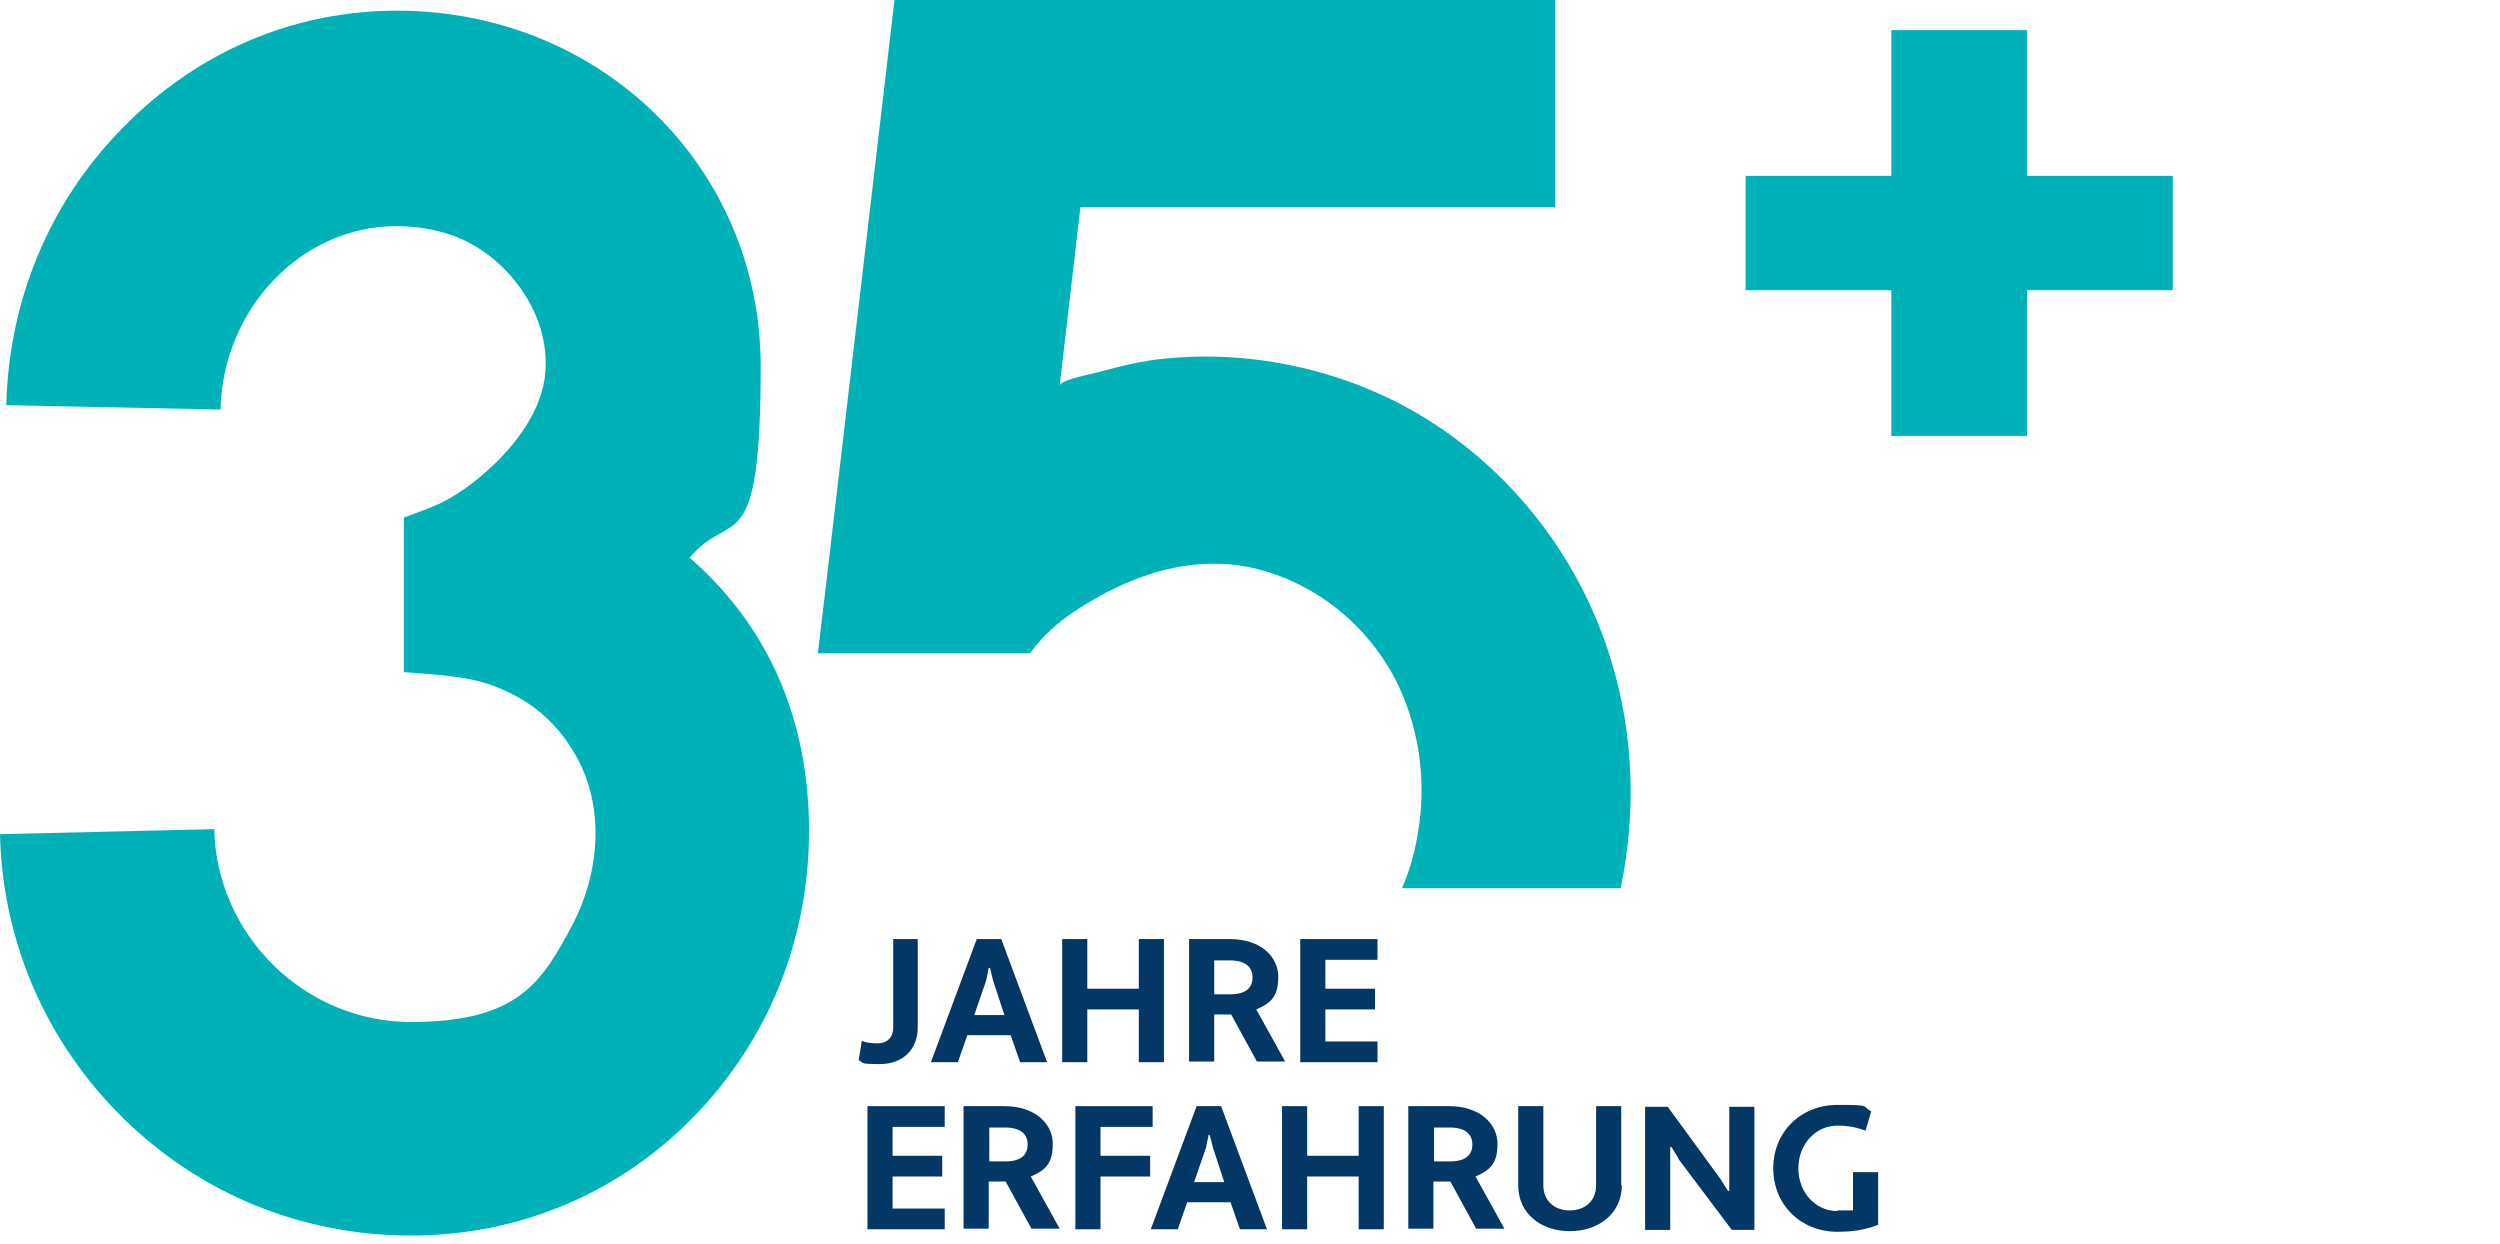
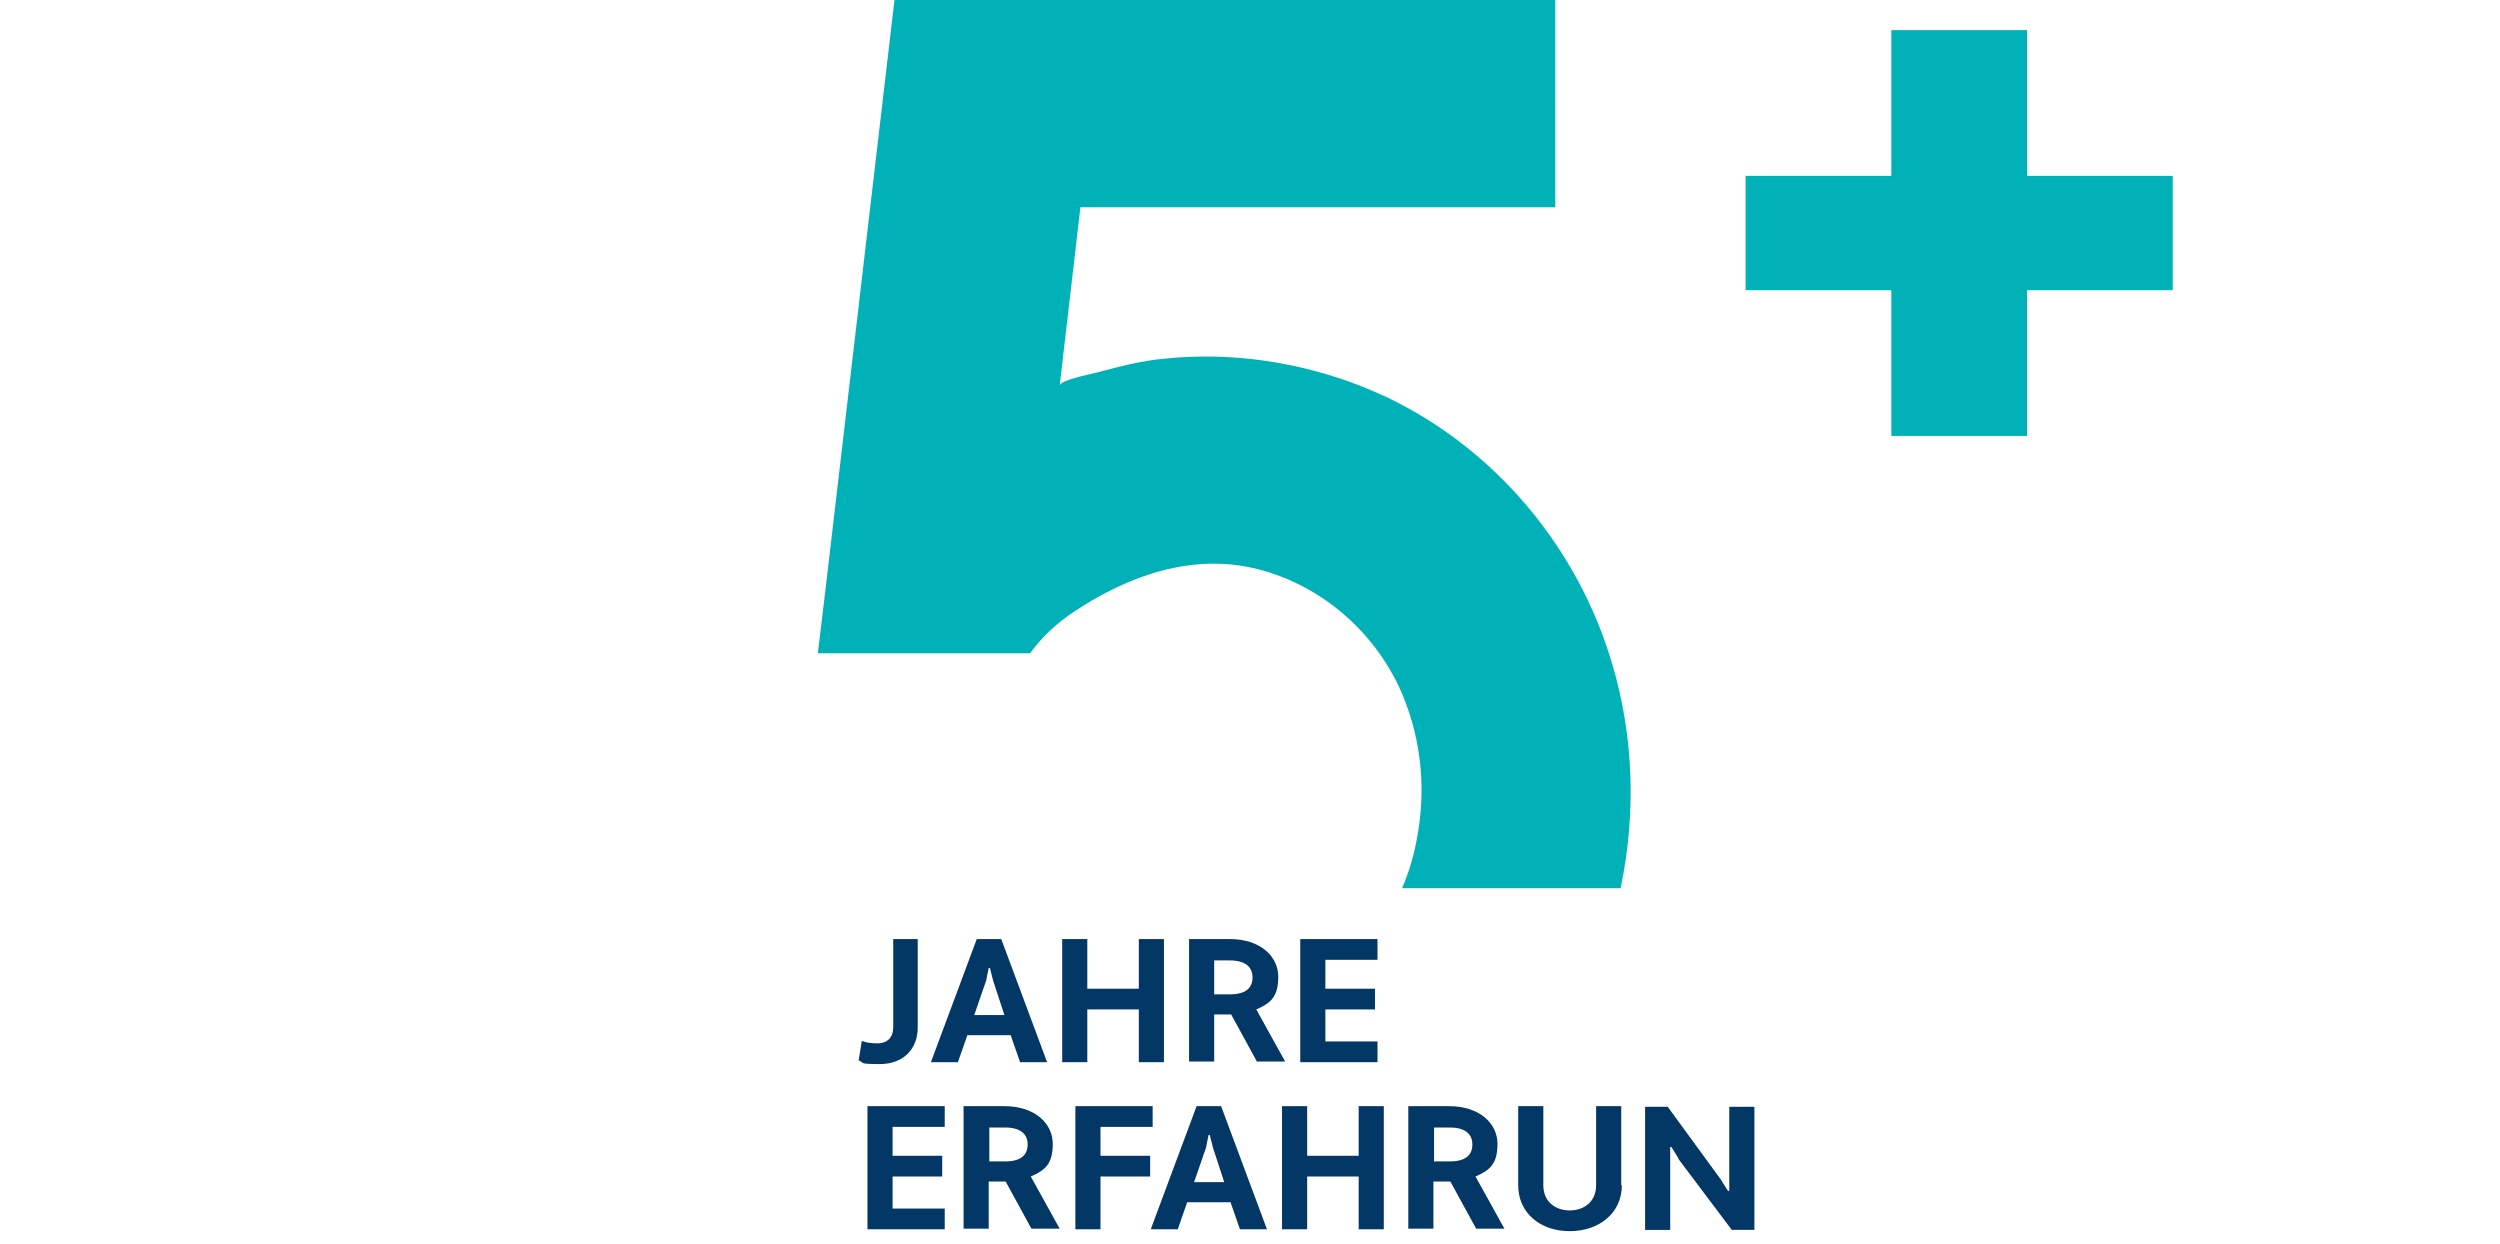
<svg xmlns="http://www.w3.org/2000/svg" id="Ebene_1" version="1.1" viewBox="0 0 398 198">
  <defs>
    <style>
      .st0 {
        fill: none;
      }

      .st1 {
        fill: #00b2b7;
      }

      .st2 {
        fill: #033866;
      }

      .st3 {
        clip-path: url(#clippath);
      }
    </style>
    <clipPath id="clippath">
      <rect class="st0" width="285.4" height="196.7" />
    </clipPath>
  </defs>
  <g class="st3">
    <g>
-       <path class="st1" d="M128.8,132.2c0,17.2-6.4,33.2-18.1,45.3-11.9,12.4-28,19.2-45.3,19.2s-33.5-6.6-45.8-18.7C7.4,166,.4,150,0,132.8l34.1-.8c.4,16.9,14.4,30.7,31.3,30.7s20.8-6.1,25.8-15.6c4.4-8.5,5.2-19.3,0-27.6-2.5-4.2-6.2-7.5-10.7-9.5-5.2-2.5-10.6-2.5-16.2-3v-24.6c2.3-.9,4.6-1.6,6.8-2.8,2-1.1,4-2.5,5.7-4,4.5-3.8,9-9.3,9.9-15.3.8-5.4-1.1-11-4.5-15.3-2-2.6-4.7-4.9-7.6-6.4-3.5-1.8-7.5-2.6-11.5-2.6-15.1,0-27.6,13.1-28,29.2l-34.1-.7c.4-16.7,6.9-32.3,18.4-44C31.2,8.3,46.7,1.7,63.2,1.7c32.4,0,57.9,24.9,57.9,56.6s-4.8,22.5-11.3,30.5c10.5,9.1,19,23.1,19,43.5h0Z" />
      <path class="st1" d="M164,104c1.9-2.7,4.4-4.9,7.1-6.7,8.6-5.7,18.8-9.3,29.1-6.7,9.9,2.5,18.2,9.6,22.5,18.7,3.4,7.3,4.4,15.6,3,23.5-.5,3-1.3,5.9-2.5,8.6h34.8c2.5-11.9,2.1-24.3-1.4-35.9-5.4-18.2-18.4-33.9-35.7-42.2-1.5-.7-2.9-1.3-4.4-1.9-9.8-3.8-20.6-5.4-31.1-4.3-3.4.3-6.6,1.1-10,2-.8.3-6.6,1.3-6.7,2.3,0,0,3.3-28.4,3.3-28.4h75.6V0h-105.2l-11,94-1.2,10h33.8Z" />
    </g>
  </g>
  <path class="st1" d="M345.9,46.2h-23.2v23.2h-21.6v-23.2h-23.2v-18.2h23.2V4.8h21.6v23.2h23.2v18.2Z" />
  <g>
    <path class="st2" d="M142.1,149.5h4v14.1c0,3.5-2.4,5.8-6,5.8s-2.4-.2-3.4-.6l.5-3.1c.7.3,1.5.4,2.5.4,1.6,0,2.5-1,2.5-2.5v-14.1h-.1Z" />
    <path class="st2" d="M161,164.8h-7l-1.5,4.3h-4.3l7.3-19.6h3.9l7.3,19.6h-4.3l-1.5-4.3h.1ZM155.1,161.6h4.8l-1.8-5.5-.5-2h-.2l-.4,2-1.9,5.5h0Z" />
    <path class="st2" d="M181.3,160.7h-8.2v8.4h-4v-19.6h4v7.9h8.2v-7.9h4v19.6h-4v-8.4Z" />
    <path class="st2" d="M189.3,149.5h6.5c4.9,0,7.7,2.8,7.7,6s-1.2,4.2-3.5,5.2l4.6,8.3h-4.5l-4.1-7.5h-2.7v7.5h-4v-19.6h0ZM193.3,152.8v5.5h2.5c2.5,0,3.6-1,3.6-2.7s-1.2-2.7-3.6-2.7h-2.5Z" />
    <path class="st2" d="M207,169.1v-19.6h12.3v3.3h-8.3v4.6h7.9v3.3h-7.9v5.1h8.3v3.3h-12.3Z" />
    <path class="st2" d="M138.1,195.7v-19.6h12.3v3.3h-8.3v4.6h7.9v3.3h-7.9v5.1h8.3v3.3h-12.3Z" />
    <path class="st2" d="M153.4,176.1h6.5c4.9,0,7.7,2.8,7.7,6s-1.2,4.2-3.5,5.2l4.6,8.3h-4.5l-4.1-7.5h-2.7v7.5h-4v-19.6h0ZM157.5,179.4v5.5h2.5c2.5,0,3.6-1,3.6-2.7s-1.2-2.7-3.6-2.7h-2.5Z" />
    <path class="st2" d="M175.2,187.3v8.4h-4v-19.6h12.3v3.3h-8.3v4.6h7.9v3.3h-7.9Z" />
    <path class="st2" d="M196,191.4h-7l-1.5,4.3h-4.3l7.3-19.6h3.9l7.3,19.6h-4.3l-1.5-4.3h.1ZM190.1,188.2h4.8l-1.8-5.5-.5-2h-.2l-.4,2-1.9,5.5h0Z" />
    <path class="st2" d="M216.3,187.3h-8.2v8.4h-4v-19.6h4v7.9h8.2v-7.9h4v19.6h-4v-8.4Z" />
    <path class="st2" d="M224.2,176.1h6.5c4.9,0,7.7,2.8,7.7,6s-1.2,4.2-3.5,5.2l4.6,8.3h-4.5l-4.1-7.5h-2.7v7.5h-4v-19.6h0ZM228.3,179.4v5.5h2.5c2.5,0,3.6-1,3.6-2.7s-1.2-2.7-3.6-2.7h-2.5Z" />
    <path class="st2" d="M258.2,188.7c0,4.4-3.6,7.3-8.3,7.3s-8.2-2.9-8.2-7.3v-12.6h4v12.6c0,2.6,1.9,4,4.2,4s4.2-1.4,4.2-4v-12.6h4v12.6h.1Z" />
    <path class="st2" d="M267.2,184.4l-1.1-1.8h-.2v13.2h-4v-19.6h3.6l8.4,11.5,1.2,1.9h.2v-13.4h4v19.6h-3.6l-8.5-11.3h0Z" />
-     <path class="st2" d="M292.5,192.7h2.5v-6.1h4v8.4c-2.1.8-4.1,1.1-6.5,1.1-5.8,0-10.2-4.3-10.2-10.1s4.4-10.1,10.2-10.1,3.7.2,5.4,1l-.9,3.1c-1.1-.4-2.4-.8-4.5-.8-3.5,0-6.2,3-6.2,6.8s2.7,6.8,6.2,6.8h0Z" />
  </g>
</svg>